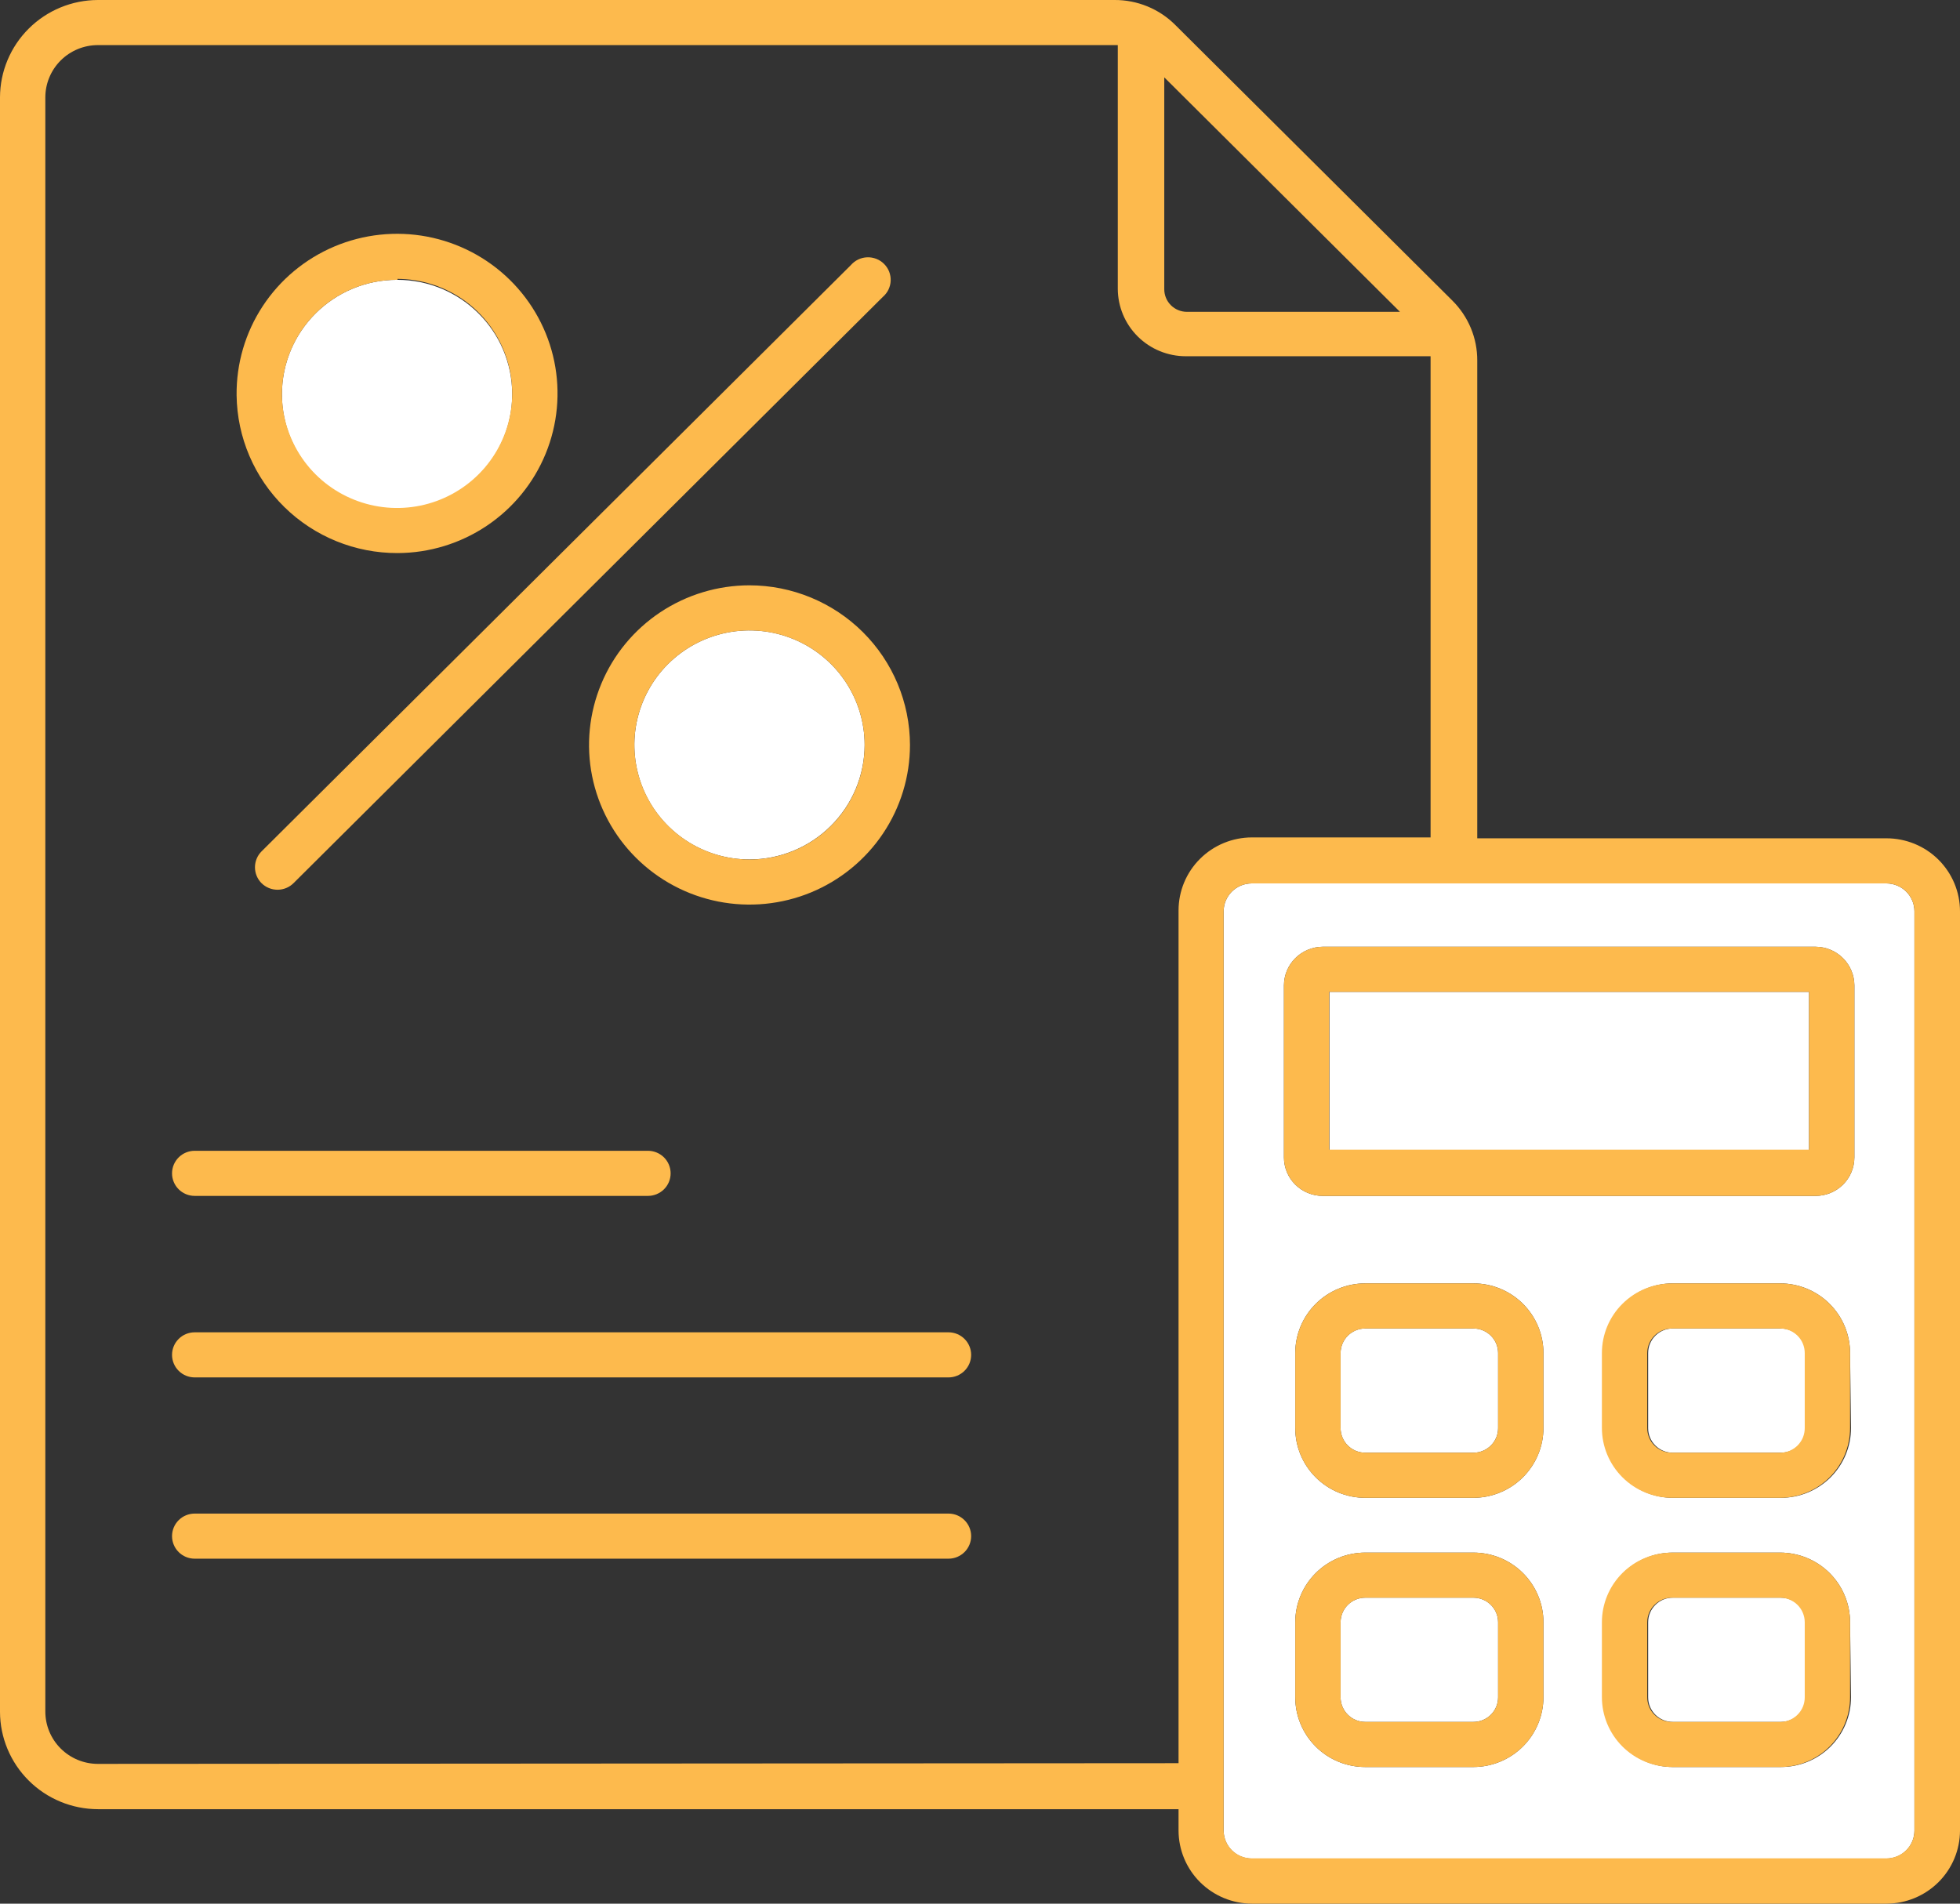
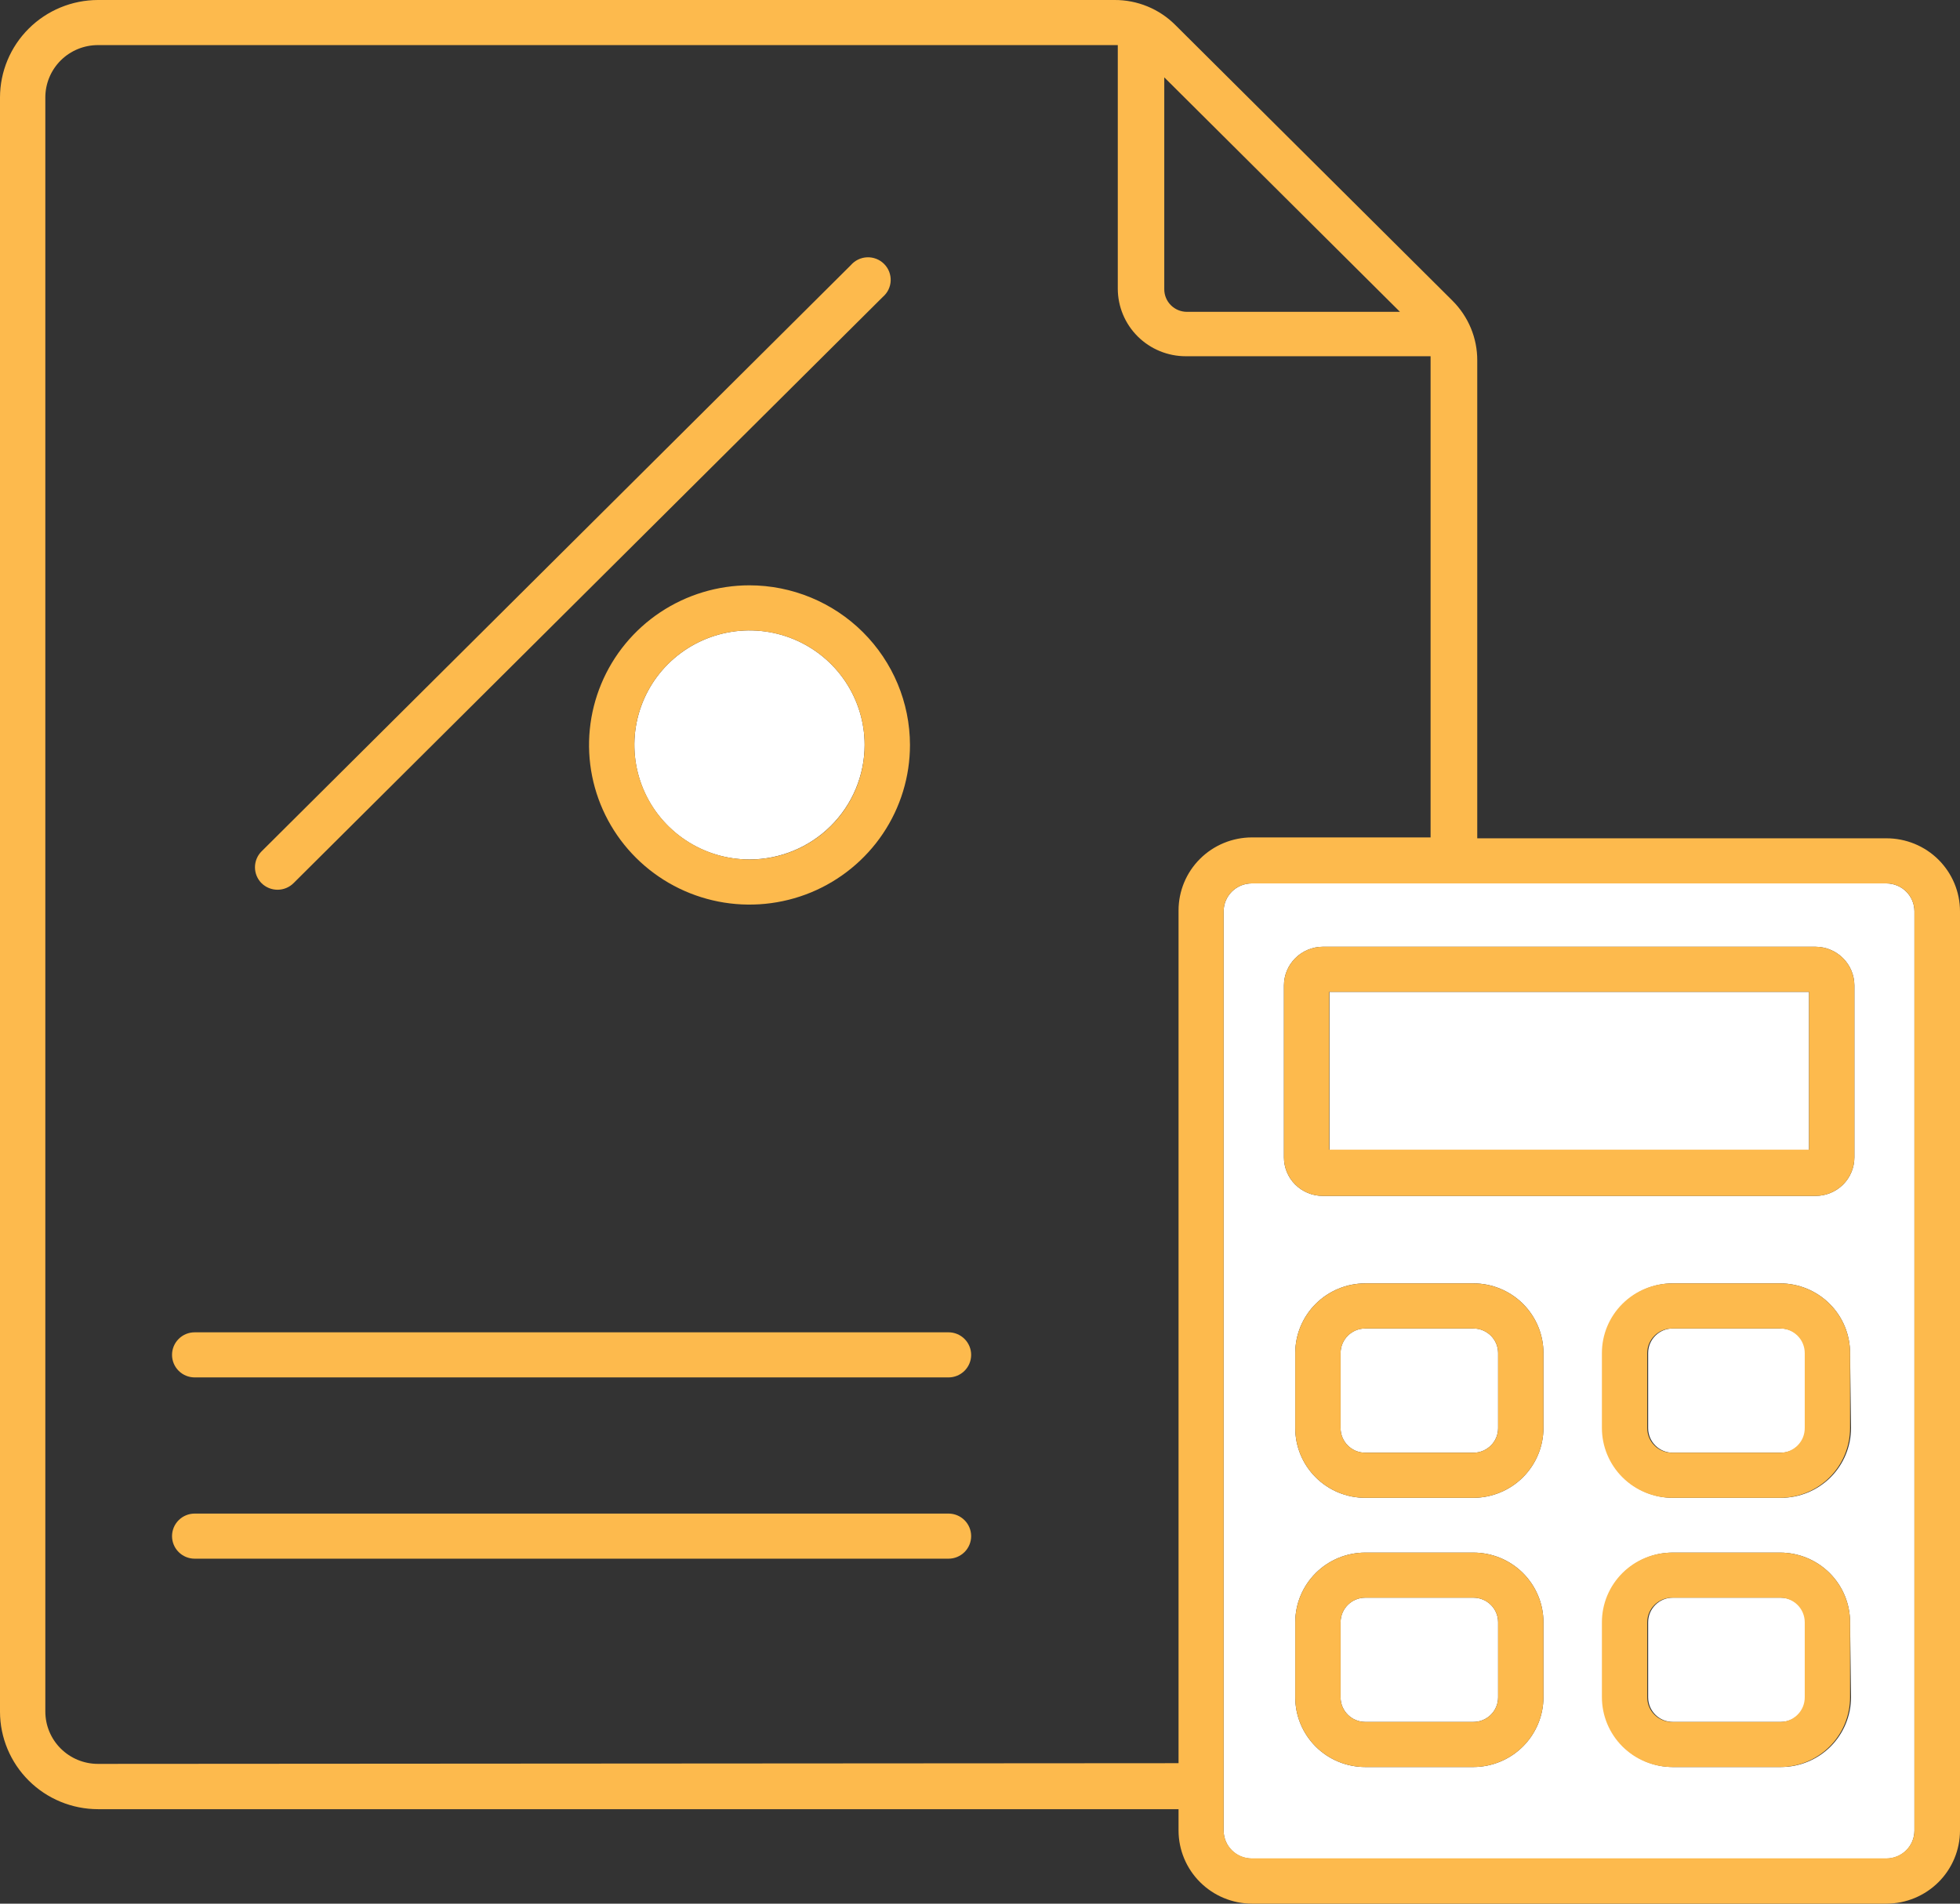
<svg xmlns="http://www.w3.org/2000/svg" width="70" height="68" viewBox="0 0 70 68" fill="none">
  <rect x="0" y="0" width="70" height="68" fill="#333333" stroke="none" />
  <g clip-path="url(#clip0_1398_3511)">
    <path d="M63.605 57.07H59.745C59.257 57.07 58.862 57.463 58.862 57.948V60.63C58.862 61.115 59.257 61.508 59.745 61.508H63.605C64.093 61.508 64.488 61.115 64.488 60.63V57.948C64.488 57.463 64.093 57.07 63.605 57.07Z" fill="white" />
    <path d="M63.605 47.454H59.745C59.257 47.454 58.862 47.847 58.862 48.332V51.014C58.862 51.499 59.257 51.892 59.745 51.892H63.605C64.093 51.892 64.488 51.499 64.488 51.014V48.332C64.488 47.847 64.093 47.454 63.605 47.454Z" fill="white" />
    <path d="M67.369 31.556H44.705C44.439 31.556 44.184 31.661 43.995 31.848C43.807 32.035 43.701 32.289 43.701 32.554V65.391C43.701 65.655 43.807 65.909 43.995 66.097C44.184 66.284 44.439 66.389 44.705 66.389H67.369C67.635 66.389 67.891 66.284 68.079 66.097C68.267 65.909 68.373 65.655 68.373 65.391V32.554C68.373 32.289 68.267 32.035 68.079 31.848C67.891 31.661 67.635 31.556 67.369 31.556ZM55.123 60.623C55.123 61.283 54.859 61.917 54.391 62.385C53.922 62.853 53.285 63.117 52.621 63.119H48.76C48.431 63.119 48.105 63.055 47.801 62.929C47.497 62.804 47.221 62.62 46.989 62.388C46.757 62.156 46.572 61.88 46.447 61.577C46.322 61.275 46.258 60.95 46.259 60.623V57.949C46.259 57.289 46.523 56.656 46.992 56.189C47.461 55.722 48.097 55.46 48.76 55.46H52.621C53.285 55.46 53.921 55.722 54.39 56.189C54.859 56.656 55.123 57.289 55.123 57.949V60.623ZM55.123 51.006C55.123 51.667 54.859 52.301 54.391 52.769C53.922 53.237 53.285 53.501 52.621 53.503H48.76C48.431 53.503 48.105 53.438 47.801 53.313C47.497 53.187 47.221 53.003 46.989 52.771C46.757 52.539 46.572 52.264 46.447 51.961C46.322 51.658 46.258 51.334 46.259 51.006V48.332C46.259 47.672 46.523 47.039 46.992 46.572C47.461 46.106 48.097 45.843 48.76 45.843H52.621C53.285 45.843 53.921 46.106 54.39 46.572C54.859 47.039 55.123 47.672 55.123 48.332V51.006ZM66.107 60.623C66.108 60.95 66.044 61.275 65.918 61.577C65.793 61.88 65.609 62.156 65.377 62.388C65.144 62.62 64.868 62.804 64.564 62.929C64.26 63.055 63.935 63.119 63.605 63.119H59.744C59.08 63.117 58.444 62.853 57.975 62.385C57.507 61.917 57.243 61.283 57.243 60.623V57.949C57.243 57.289 57.507 56.656 57.976 56.189C58.445 55.722 59.081 55.46 59.744 55.46H63.573C64.236 55.46 64.873 55.722 65.342 56.189C65.811 56.656 66.074 57.289 66.074 57.949L66.107 60.623ZM66.107 51.006C66.108 51.334 66.044 51.658 65.918 51.961C65.793 52.264 65.609 52.539 65.377 52.771C65.144 53.003 64.868 53.187 64.564 53.313C64.26 53.438 63.935 53.503 63.605 53.503H59.744C59.08 53.501 58.444 53.237 57.975 52.769C57.507 52.301 57.243 51.667 57.243 51.006V48.332C57.243 47.672 57.507 47.039 57.976 46.572C58.445 46.106 59.081 45.843 59.744 45.843H63.573C64.236 45.843 64.873 46.106 65.342 46.572C65.811 47.039 66.074 47.672 66.074 48.332L66.107 51.006ZM66.228 41.341C66.228 41.707 66.082 42.057 65.823 42.315C65.563 42.573 65.211 42.718 64.844 42.718H47.239C46.872 42.718 46.52 42.573 46.26 42.315C46 42.057 45.855 41.707 45.855 41.341V35.196C45.857 34.831 46.003 34.482 46.262 34.225C46.521 33.967 46.872 33.821 47.239 33.819H64.844C65.21 33.821 65.561 33.967 65.82 34.225C66.079 34.482 66.226 34.831 66.228 35.196V41.341Z" fill="white" />
    <path d="M52.621 57.07H48.76C48.273 57.07 47.878 57.463 47.878 57.948V60.63C47.878 61.115 48.273 61.508 48.76 61.508H52.621C53.109 61.508 53.504 61.115 53.504 60.63V57.948C53.504 57.463 53.109 57.07 52.621 57.07Z" fill="white" />
    <path d="M52.621 47.454H48.76C48.273 47.454 47.878 47.847 47.878 48.332V51.014C47.878 51.499 48.273 51.892 48.76 51.892H52.621C53.109 51.892 53.504 51.499 53.504 51.014V48.332C53.504 47.847 53.109 47.454 52.621 47.454Z" fill="white" />
    <path d="M64.609 35.43H47.481V41.108H64.609V35.43Z" fill="white" />
    <path d="M67.369 29.945H52.759V12.878C52.761 12.48 52.683 12.086 52.53 11.718C52.377 11.351 52.152 11.017 51.869 10.736L41.969 0.886C41.686 0.604 41.349 0.38 40.978 0.228C40.607 0.076 40.209 -0.002 39.808 2.98215e-05H3.497C2.57 0.002 1.682 0.369 1.027 1.021C0.371 1.673 0.002 2.557 0 3.479V61.146C0.002 62.068 0.371 62.952 1.027 63.604C1.682 64.256 2.57 64.623 3.497 64.625H42.091V65.391C42.093 66.082 42.37 66.745 42.861 67.233C43.352 67.722 44.018 67.998 44.713 68H67.377C68.072 67.998 68.738 67.722 69.23 67.233C69.721 66.745 69.998 66.082 70 65.391V32.554C70 32.211 69.932 31.871 69.8 31.554C69.667 31.237 69.473 30.949 69.229 30.706C68.985 30.464 68.695 30.272 68.375 30.141C68.056 30.011 67.714 29.944 67.369 29.945ZM68.373 65.382C68.373 65.514 68.347 65.644 68.297 65.765C68.246 65.886 68.172 65.996 68.079 66.089C67.986 66.181 67.875 66.255 67.753 66.305C67.632 66.355 67.501 66.381 67.369 66.381H44.705C44.573 66.381 44.443 66.355 44.321 66.305C44.199 66.255 44.089 66.181 43.995 66.089C43.902 65.996 43.828 65.886 43.778 65.765C43.727 65.644 43.701 65.514 43.701 65.382V32.554C43.701 32.289 43.807 32.035 43.995 31.848C44.184 31.661 44.439 31.556 44.705 31.556H67.369C67.635 31.556 67.891 31.661 68.079 31.848C68.267 32.035 68.373 32.289 68.373 32.554V65.382ZM49.999 11.139H42.39C42.175 11.139 41.97 11.054 41.818 10.903C41.666 10.752 41.581 10.547 41.581 10.333V2.763L49.999 11.139ZM3.497 63.007C2.999 63.007 2.521 62.81 2.169 62.459C1.817 62.109 1.619 61.634 1.619 61.138V3.479C1.619 2.984 1.817 2.509 2.169 2.158C2.521 1.808 2.999 1.611 3.497 1.611H39.921V10.309C39.921 10.95 40.177 11.565 40.633 12.018C41.088 12.471 41.706 12.725 42.35 12.725H51.092C51.092 12.725 51.092 12.806 51.092 12.846V29.913H44.713C44.018 29.913 43.351 30.188 42.859 30.677C42.367 31.166 42.091 31.83 42.091 32.522V62.982L3.497 63.007Z" fill="#FDBA4D" />
    <path d="M64.844 33.818H47.239C46.872 33.821 46.521 33.966 46.262 34.224C46.003 34.482 45.857 34.831 45.855 35.196V41.341C45.855 41.706 46 42.056 46.26 42.315C46.52 42.573 46.872 42.718 47.239 42.718H64.844C65.211 42.718 65.563 42.573 65.823 42.315C66.082 42.056 66.228 41.706 66.228 41.341V35.196C66.226 34.831 66.079 34.482 65.82 34.224C65.561 33.966 65.21 33.821 64.844 33.818ZM64.609 41.067H47.473V35.429H64.609V41.067Z" fill="#FDBA4D" />
    <path d="M52.621 45.844H48.76C48.097 45.844 47.461 46.106 46.992 46.573C46.523 47.039 46.259 47.672 46.259 48.332V51.006C46.258 51.334 46.322 51.658 46.447 51.961C46.572 52.264 46.757 52.539 46.989 52.771C47.221 53.003 47.497 53.187 47.801 53.313C48.105 53.438 48.431 53.503 48.76 53.503H52.621C53.285 53.501 53.922 53.237 54.391 52.769C54.859 52.301 55.123 51.667 55.123 51.006V48.332C55.123 47.672 54.859 47.039 54.39 46.573C53.921 46.106 53.285 45.844 52.621 45.844ZM53.504 51.006C53.505 51.122 53.483 51.237 53.439 51.345C53.395 51.452 53.33 51.55 53.248 51.632C53.166 51.715 53.069 51.78 52.961 51.825C52.853 51.869 52.738 51.892 52.621 51.892H48.76C48.644 51.892 48.529 51.869 48.421 51.825C48.313 51.78 48.216 51.715 48.134 51.632C48.052 51.55 47.987 51.452 47.943 51.345C47.899 51.237 47.877 51.122 47.878 51.006V48.332C47.878 48.1 47.971 47.876 48.137 47.712C48.302 47.547 48.526 47.455 48.76 47.455H52.621C52.855 47.455 53.08 47.547 53.245 47.712C53.411 47.876 53.504 48.1 53.504 48.332V51.006Z" fill="#FDBA4D" />
    <path d="M63.573 45.844H59.712C59.049 45.844 58.413 46.106 57.944 46.573C57.474 47.039 57.211 47.672 57.211 48.332V51.006C57.211 51.667 57.474 52.301 57.943 52.769C58.412 53.237 59.048 53.501 59.712 53.503H63.573C63.902 53.503 64.228 53.438 64.532 53.313C64.836 53.187 65.112 53.003 65.344 52.771C65.577 52.539 65.761 52.264 65.886 51.961C66.011 51.658 66.075 51.334 66.074 51.006V48.332C66.074 47.672 65.811 47.039 65.342 46.573C64.873 46.106 64.236 45.844 63.573 45.844ZM64.455 51.006C64.456 51.122 64.434 51.237 64.391 51.345C64.347 51.452 64.282 51.55 64.2 51.632C64.118 51.715 64.02 51.78 63.913 51.825C63.805 51.869 63.69 51.892 63.573 51.892H59.712C59.596 51.892 59.48 51.869 59.373 51.825C59.265 51.78 59.167 51.715 59.085 51.632C59.003 51.55 58.938 51.452 58.895 51.345C58.851 51.237 58.829 51.122 58.83 51.006V48.332C58.83 48.1 58.923 47.876 59.088 47.712C59.254 47.547 59.478 47.455 59.712 47.455H63.573C63.807 47.455 64.031 47.547 64.197 47.712C64.362 47.876 64.455 48.1 64.455 48.332V51.006Z" fill="#FDBA4D" />
    <path d="M52.621 55.46H48.76C48.097 55.46 47.461 55.722 46.992 56.189C46.523 56.656 46.259 57.289 46.259 57.949V60.623C46.258 60.95 46.322 61.275 46.447 61.577C46.572 61.88 46.757 62.156 46.989 62.388C47.221 62.62 47.497 62.803 47.801 62.929C48.105 63.055 48.431 63.119 48.76 63.119H52.621C53.285 63.117 53.922 62.853 54.391 62.385C54.859 61.917 55.123 61.283 55.123 60.623V57.949C55.123 57.289 54.859 56.656 54.39 56.189C53.921 55.722 53.285 55.46 52.621 55.46ZM53.504 60.623C53.505 60.739 53.483 60.854 53.439 60.961C53.395 61.069 53.33 61.166 53.248 61.248C53.166 61.331 53.069 61.396 52.961 61.441C52.853 61.486 52.738 61.508 52.621 61.508H48.76C48.644 61.508 48.529 61.486 48.421 61.441C48.313 61.396 48.216 61.331 48.134 61.248C48.052 61.166 47.987 61.069 47.943 60.961C47.899 60.854 47.877 60.739 47.878 60.623V57.949C47.878 57.716 47.971 57.492 48.137 57.328C48.302 57.163 48.526 57.071 48.76 57.071H52.621C52.855 57.071 53.08 57.163 53.245 57.328C53.411 57.492 53.504 57.716 53.504 57.949V60.623Z" fill="#FDBA4D" />
    <path d="M63.573 55.46H59.712C59.049 55.46 58.413 55.722 57.944 56.189C57.474 56.656 57.211 57.289 57.211 57.949V60.623C57.211 61.283 57.474 61.917 57.943 62.385C58.412 62.853 59.048 63.117 59.712 63.119H63.573C63.902 63.119 64.228 63.055 64.532 62.929C64.836 62.803 65.112 62.62 65.344 62.388C65.577 62.156 65.761 61.88 65.886 61.577C66.011 61.275 66.075 60.95 66.074 60.623V57.949C66.074 57.289 65.811 56.656 65.342 56.189C64.873 55.722 64.236 55.46 63.573 55.46ZM64.455 60.623C64.456 60.739 64.434 60.854 64.391 60.961C64.347 61.069 64.282 61.166 64.2 61.248C64.118 61.331 64.02 61.396 63.913 61.441C63.805 61.486 63.69 61.508 63.573 61.508H59.712C59.596 61.508 59.48 61.486 59.373 61.441C59.265 61.396 59.167 61.331 59.085 61.248C59.003 61.166 58.938 61.069 58.895 60.961C58.851 60.854 58.829 60.739 58.83 60.623V57.949C58.83 57.716 58.923 57.492 59.088 57.328C59.254 57.163 59.478 57.071 59.712 57.071H63.573C63.807 57.071 64.031 57.163 64.197 57.328C64.362 57.492 64.455 57.716 64.455 57.949V60.623Z" fill="#FDBA4D" />
-     <path d="M6.953 42.718H23.142C23.356 42.718 23.562 42.633 23.714 42.482C23.866 42.331 23.951 42.126 23.951 41.913C23.951 41.699 23.866 41.494 23.714 41.343C23.562 41.192 23.356 41.107 23.142 41.107H6.953C6.738 41.107 6.532 41.192 6.381 41.343C6.229 41.494 6.144 41.699 6.144 41.913C6.144 42.126 6.229 42.331 6.381 42.482C6.532 42.633 6.738 42.718 6.953 42.718Z" fill="#FDBA4D" />
    <path d="M33.875 47.591H6.953C6.738 47.591 6.532 47.676 6.381 47.827C6.229 47.978 6.144 48.183 6.144 48.396C6.144 48.61 6.229 48.815 6.381 48.966C6.532 49.117 6.738 49.202 6.953 49.202H33.875C34.09 49.202 34.295 49.117 34.447 48.966C34.599 48.815 34.684 48.61 34.684 48.396C34.684 48.183 34.599 47.978 34.447 47.827C34.295 47.676 34.09 47.591 33.875 47.591Z" fill="#FDBA4D" />
    <path d="M33.875 54.066H6.953C6.738 54.066 6.532 54.151 6.381 54.302C6.229 54.453 6.144 54.658 6.144 54.872C6.144 55.085 6.229 55.29 6.381 55.441C6.532 55.592 6.738 55.677 6.953 55.677H33.875C34.09 55.677 34.295 55.592 34.447 55.441C34.599 55.29 34.684 55.085 34.684 54.872C34.684 54.658 34.599 54.453 34.447 54.302C34.295 54.151 34.09 54.066 33.875 54.066Z" fill="#FDBA4D" />
    <path d="M9.341 31.548C9.493 31.698 9.698 31.782 9.912 31.782C10.125 31.782 10.331 31.698 10.482 31.548L31.527 10.608C31.612 10.535 31.681 10.447 31.73 10.347C31.778 10.247 31.806 10.138 31.81 10.027C31.814 9.916 31.795 9.805 31.755 9.702C31.714 9.599 31.652 9.505 31.573 9.426C31.494 9.348 31.4 9.286 31.296 9.246C31.192 9.205 31.081 9.187 30.97 9.191C30.858 9.195 30.749 9.222 30.648 9.271C30.548 9.319 30.459 9.388 30.386 9.472L9.341 30.412C9.19 30.563 9.106 30.767 9.106 30.98C9.106 31.193 9.19 31.397 9.341 31.548Z" fill="#FDBA4D" />
    <path d="M30.88 26.61C30.88 25.801 30.639 25.01 30.187 24.337C29.735 23.664 29.093 23.14 28.342 22.83C27.59 22.52 26.764 22.439 25.966 22.597C25.168 22.755 24.436 23.145 23.86 23.717C23.285 24.289 22.894 25.018 22.735 25.812C22.576 26.605 22.658 27.428 22.969 28.176C23.28 28.923 23.807 29.562 24.484 30.012C25.16 30.462 25.955 30.701 26.768 30.701C27.858 30.699 28.903 30.268 29.673 29.501C30.444 28.734 30.878 27.695 30.88 26.61Z" fill="white" />
    <path d="M26.768 20.908C25.635 20.908 24.527 21.243 23.584 21.869C22.642 22.496 21.907 23.386 21.474 24.428C21.04 25.47 20.926 26.617 21.147 27.723C21.369 28.829 21.914 29.845 22.716 30.642C23.517 31.44 24.538 31.983 25.65 32.203C26.762 32.423 27.914 32.31 28.961 31.879C30.008 31.447 30.903 30.716 31.533 29.778C32.163 28.841 32.499 27.738 32.499 26.61C32.497 25.099 31.892 23.65 30.818 22.581C29.744 21.512 28.287 20.91 26.768 20.908ZM22.656 26.61C22.656 25.801 22.897 25.01 23.349 24.337C23.801 23.665 24.443 23.14 25.195 22.83C25.946 22.521 26.773 22.44 27.57 22.598C28.368 22.756 29.101 23.145 29.676 23.717C30.251 24.29 30.642 25.019 30.801 25.812C30.96 26.606 30.878 27.428 30.567 28.176C30.256 28.924 29.729 29.563 29.052 30.012C28.376 30.462 27.581 30.702 26.768 30.702C25.678 30.7 24.634 30.268 23.863 29.501C23.092 28.734 22.658 27.695 22.656 26.61Z" fill="#FDBA4D" />
-     <path d="M14.181 18.178C16.452 18.178 18.293 16.346 18.293 14.087C18.293 11.827 16.452 9.995 14.181 9.995C11.91 9.995 10.069 11.827 10.069 14.087C10.069 16.346 11.91 18.178 14.181 18.178Z" fill="white" />
-     <path d="M14.197 19.756C15.333 19.753 16.442 19.414 17.384 18.782C18.325 18.151 19.057 17.256 19.486 16.21C19.916 15.164 20.023 14.014 19.795 12.908C19.567 11.801 19.013 10.786 18.204 9.993C17.396 9.2 16.369 8.664 15.253 8.452C14.138 8.241 12.984 8.364 11.939 8.806C10.894 9.248 10.005 9.989 9.384 10.934C8.762 11.88 8.438 12.988 8.45 14.118C8.468 15.622 9.081 17.058 10.158 18.114C11.234 19.17 12.686 19.76 14.197 19.756ZM14.197 9.962C15.007 9.966 15.798 10.207 16.471 10.655C17.143 11.104 17.668 11.741 17.978 12.485C18.289 13.229 18.372 14.048 18.216 14.838C18.061 15.629 17.675 16.357 17.105 16.93C16.536 17.503 15.809 17.896 15.017 18.06C14.224 18.224 13.4 18.151 12.648 17.85C11.897 17.55 11.251 17.036 10.793 16.372C10.334 15.708 10.082 14.924 10.069 14.118C10.065 13.577 10.169 13.04 10.375 12.539C10.58 12.038 10.884 11.582 11.268 11.198C11.652 10.815 12.109 10.511 12.611 10.304C13.114 10.098 13.653 9.992 14.197 9.995V9.962Z" fill="#FDBA4D" />
  </g>
  <defs>
    <clipPath id="clip0_1398_3511">
      <rect width="70" height="68" fill="white" />
    </clipPath>
  </defs>
</svg>